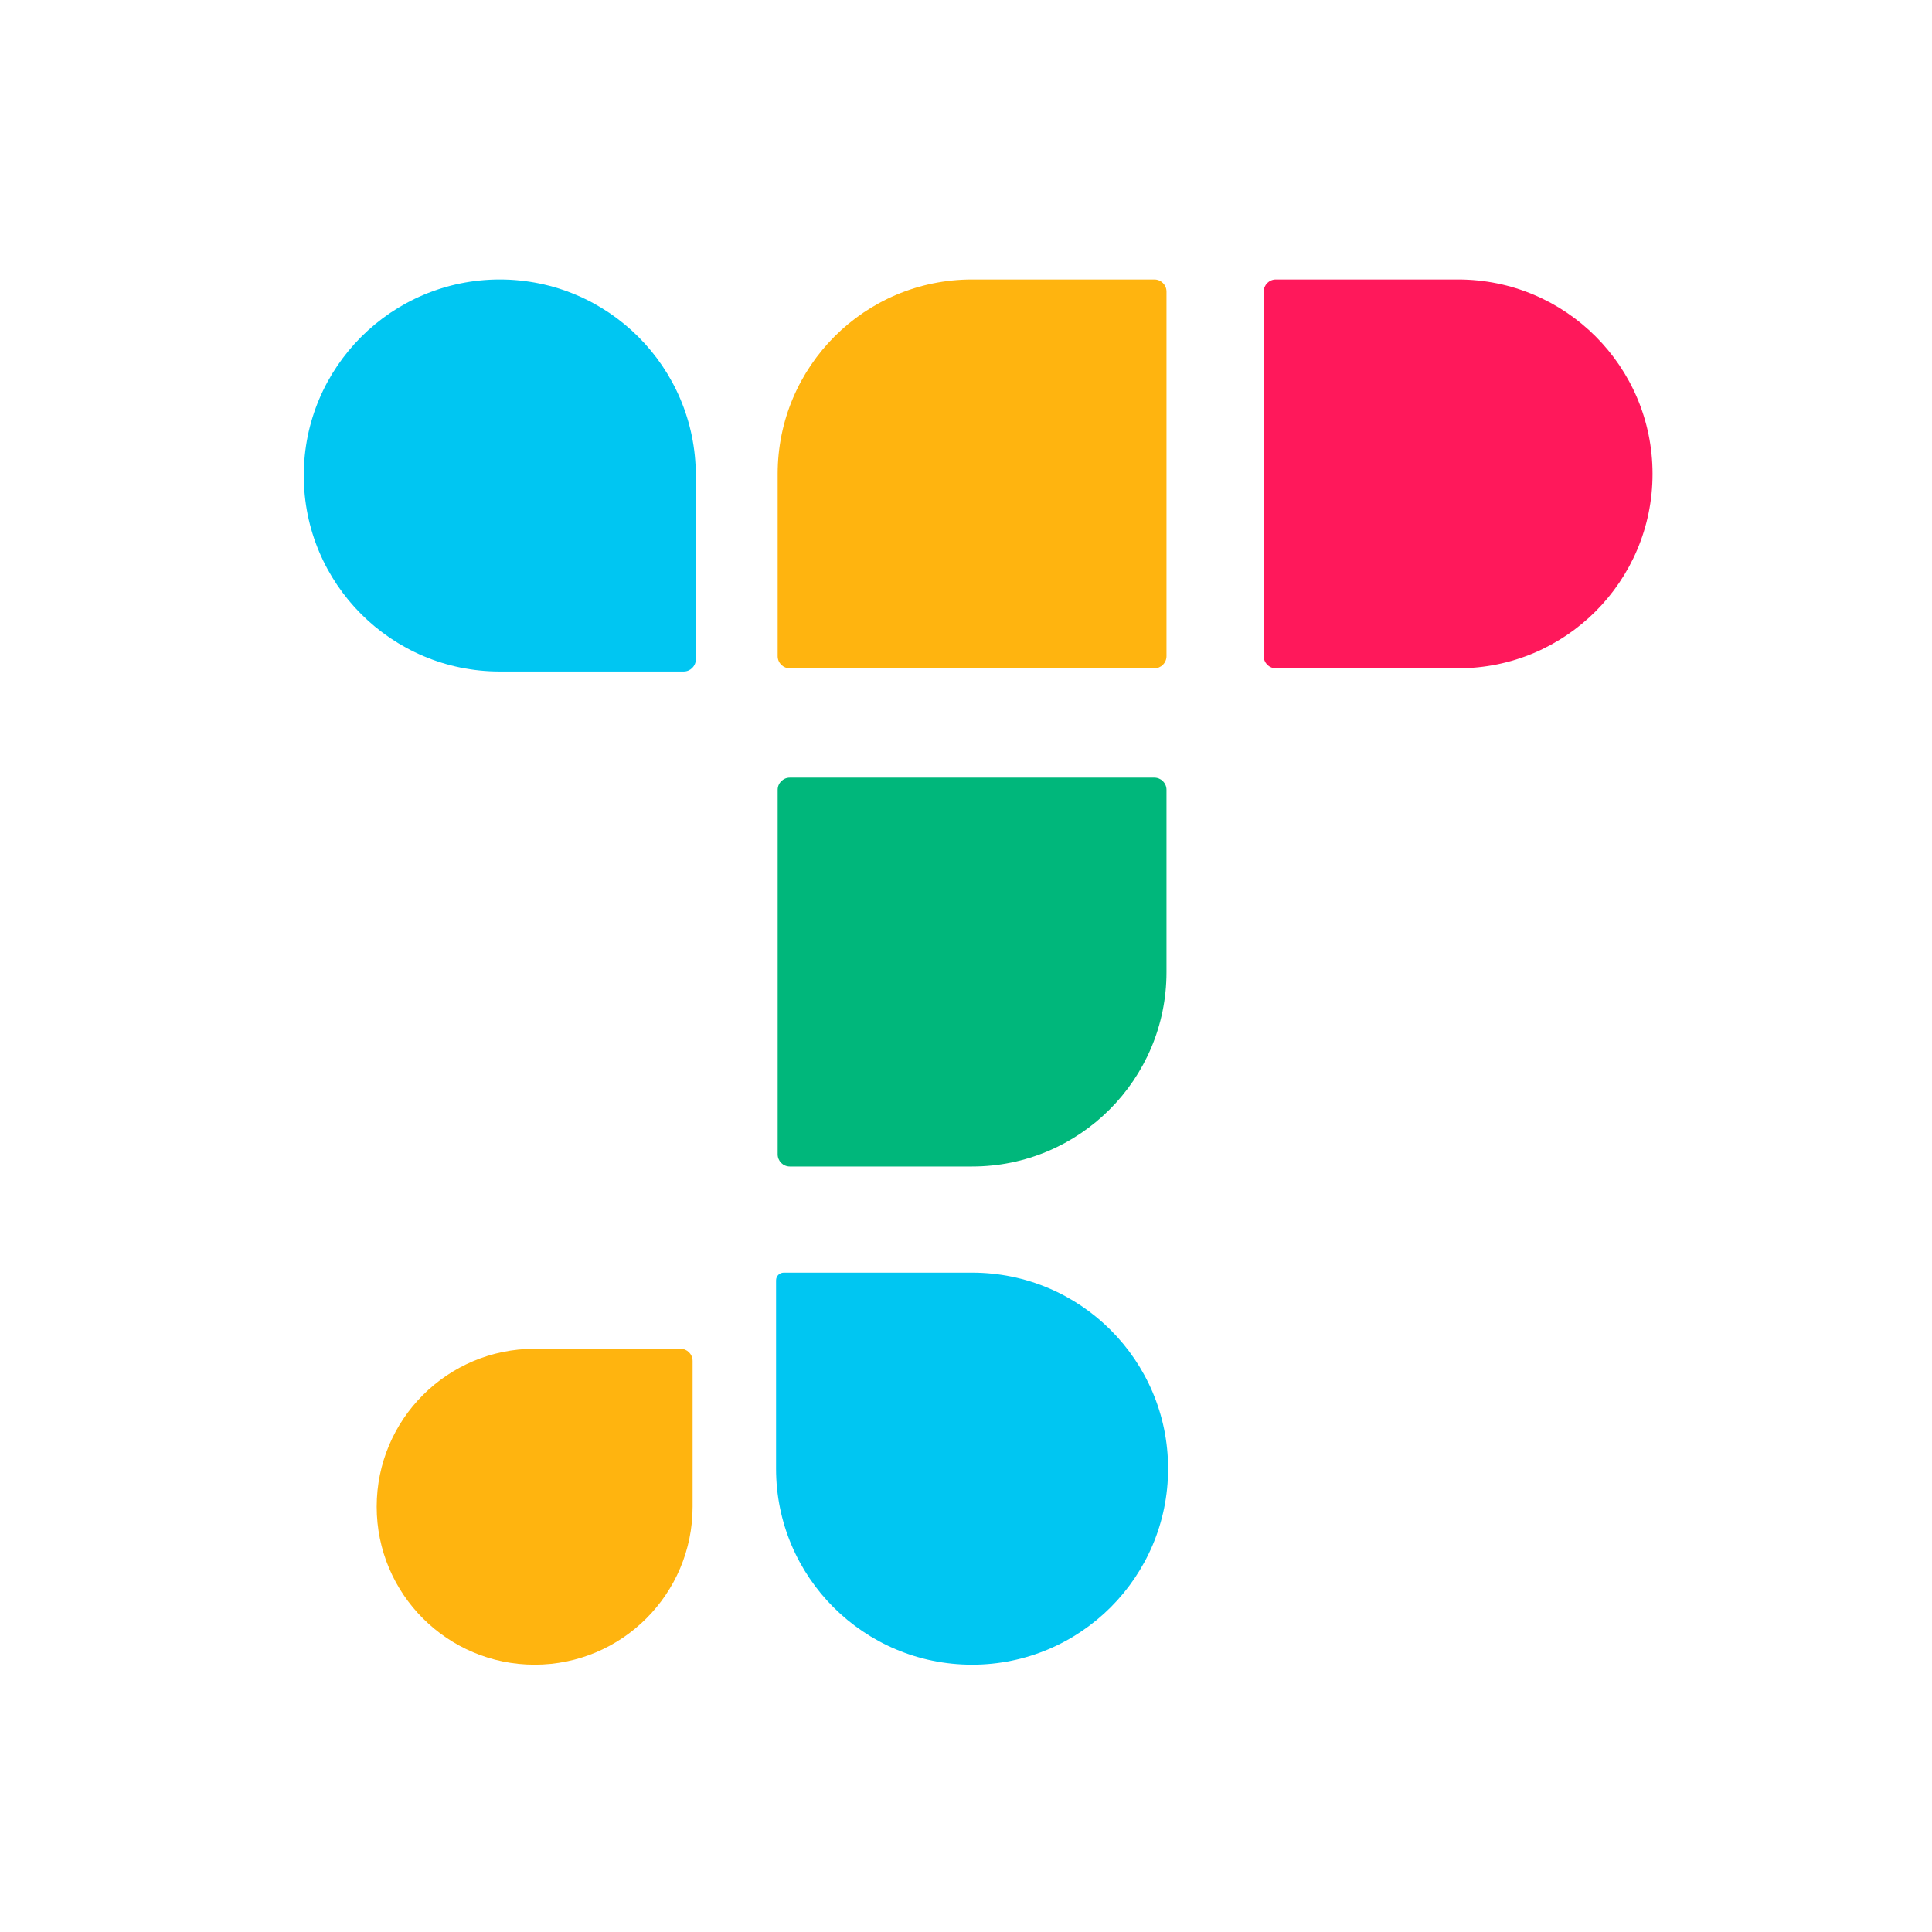
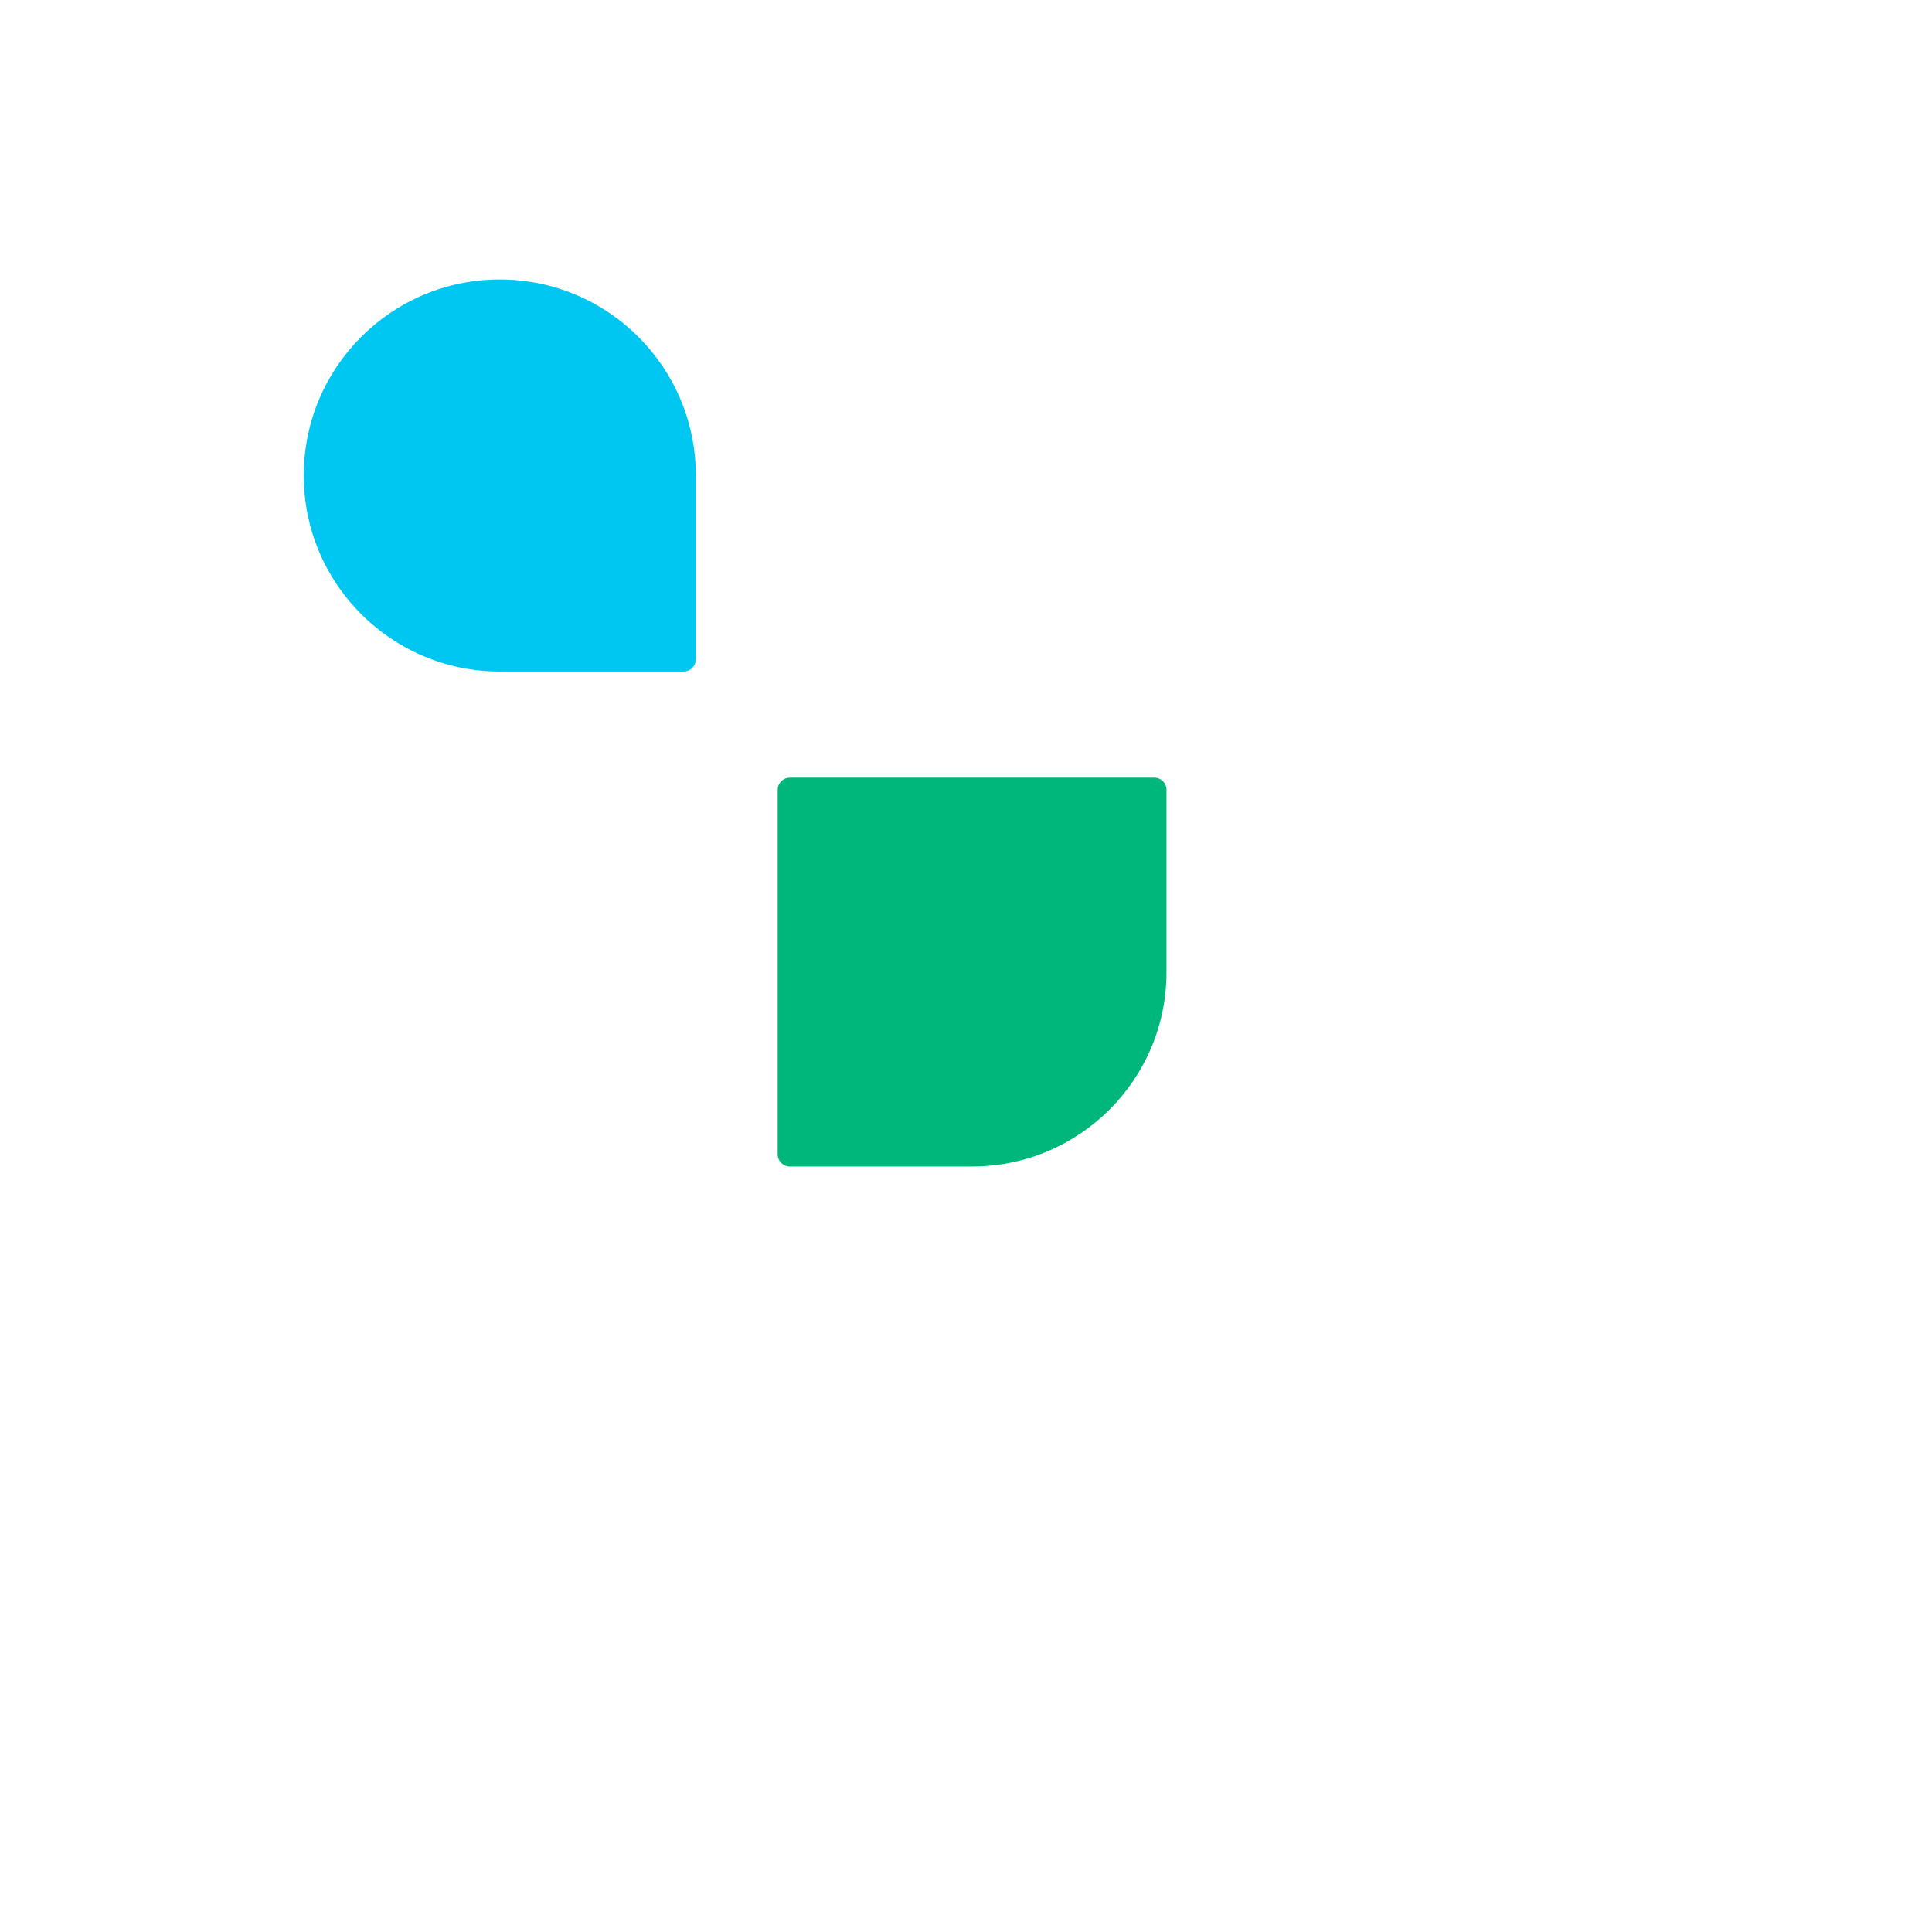
<svg xmlns="http://www.w3.org/2000/svg" width="159" height="159" viewBox="0 0 159 159" fill="none">
-   <path d="M57 112C57 111.448 56.552 111 56 111H44C36.82 111 31 116.82 31 124C31 131.18 36.82 137 44 137C51.18 137 57 131.18 57 124V112Z" fill="#FFB40F" />
  <path d="M56.264 55.264C56.816 55.264 57.264 54.816 57.264 54.264L57.264 39.132C57.264 30.223 50.042 23 41.132 23C32.223 23 25 30.223 25 39.132C25 48.042 32.223 55.264 41.132 55.264L56.264 55.264Z" fill="#00C6F2" />
  <path d="M64 65C64 64.448 64.448 64 65 64H95C95.552 64 96 64.448 96 65V80C96 88.837 88.837 96 80 96H65C64.448 96 64 95.552 64 95V65Z" fill="#00B77B" />
-   <path d="M104 24C104 23.448 104.448 23 105 23H120C128.837 23 136 30.163 136 39V39C136 47.837 128.837 55 120 55H105C104.448 55 104 54.552 104 54V24Z" fill="#FF185B" />
-   <path d="M96 54C96 54.552 95.552 55 95 55L65 55C64.448 55 64 54.552 64 54L64 39C64 30.163 71.163 23 80 23L95 23C95.552 23 96 23.448 96 24L96 54Z" fill="#FFB40F" />
-   <path d="M63.868 120.868C63.868 129.777 71.091 137 80 137V137C88.909 137 96.132 129.777 96.132 120.868V120.868C96.132 111.958 88.909 104.736 80 104.736H64.501C64.151 104.736 63.868 105.019 63.868 105.368V120.868Z" fill="#00C6F2" />
</svg>